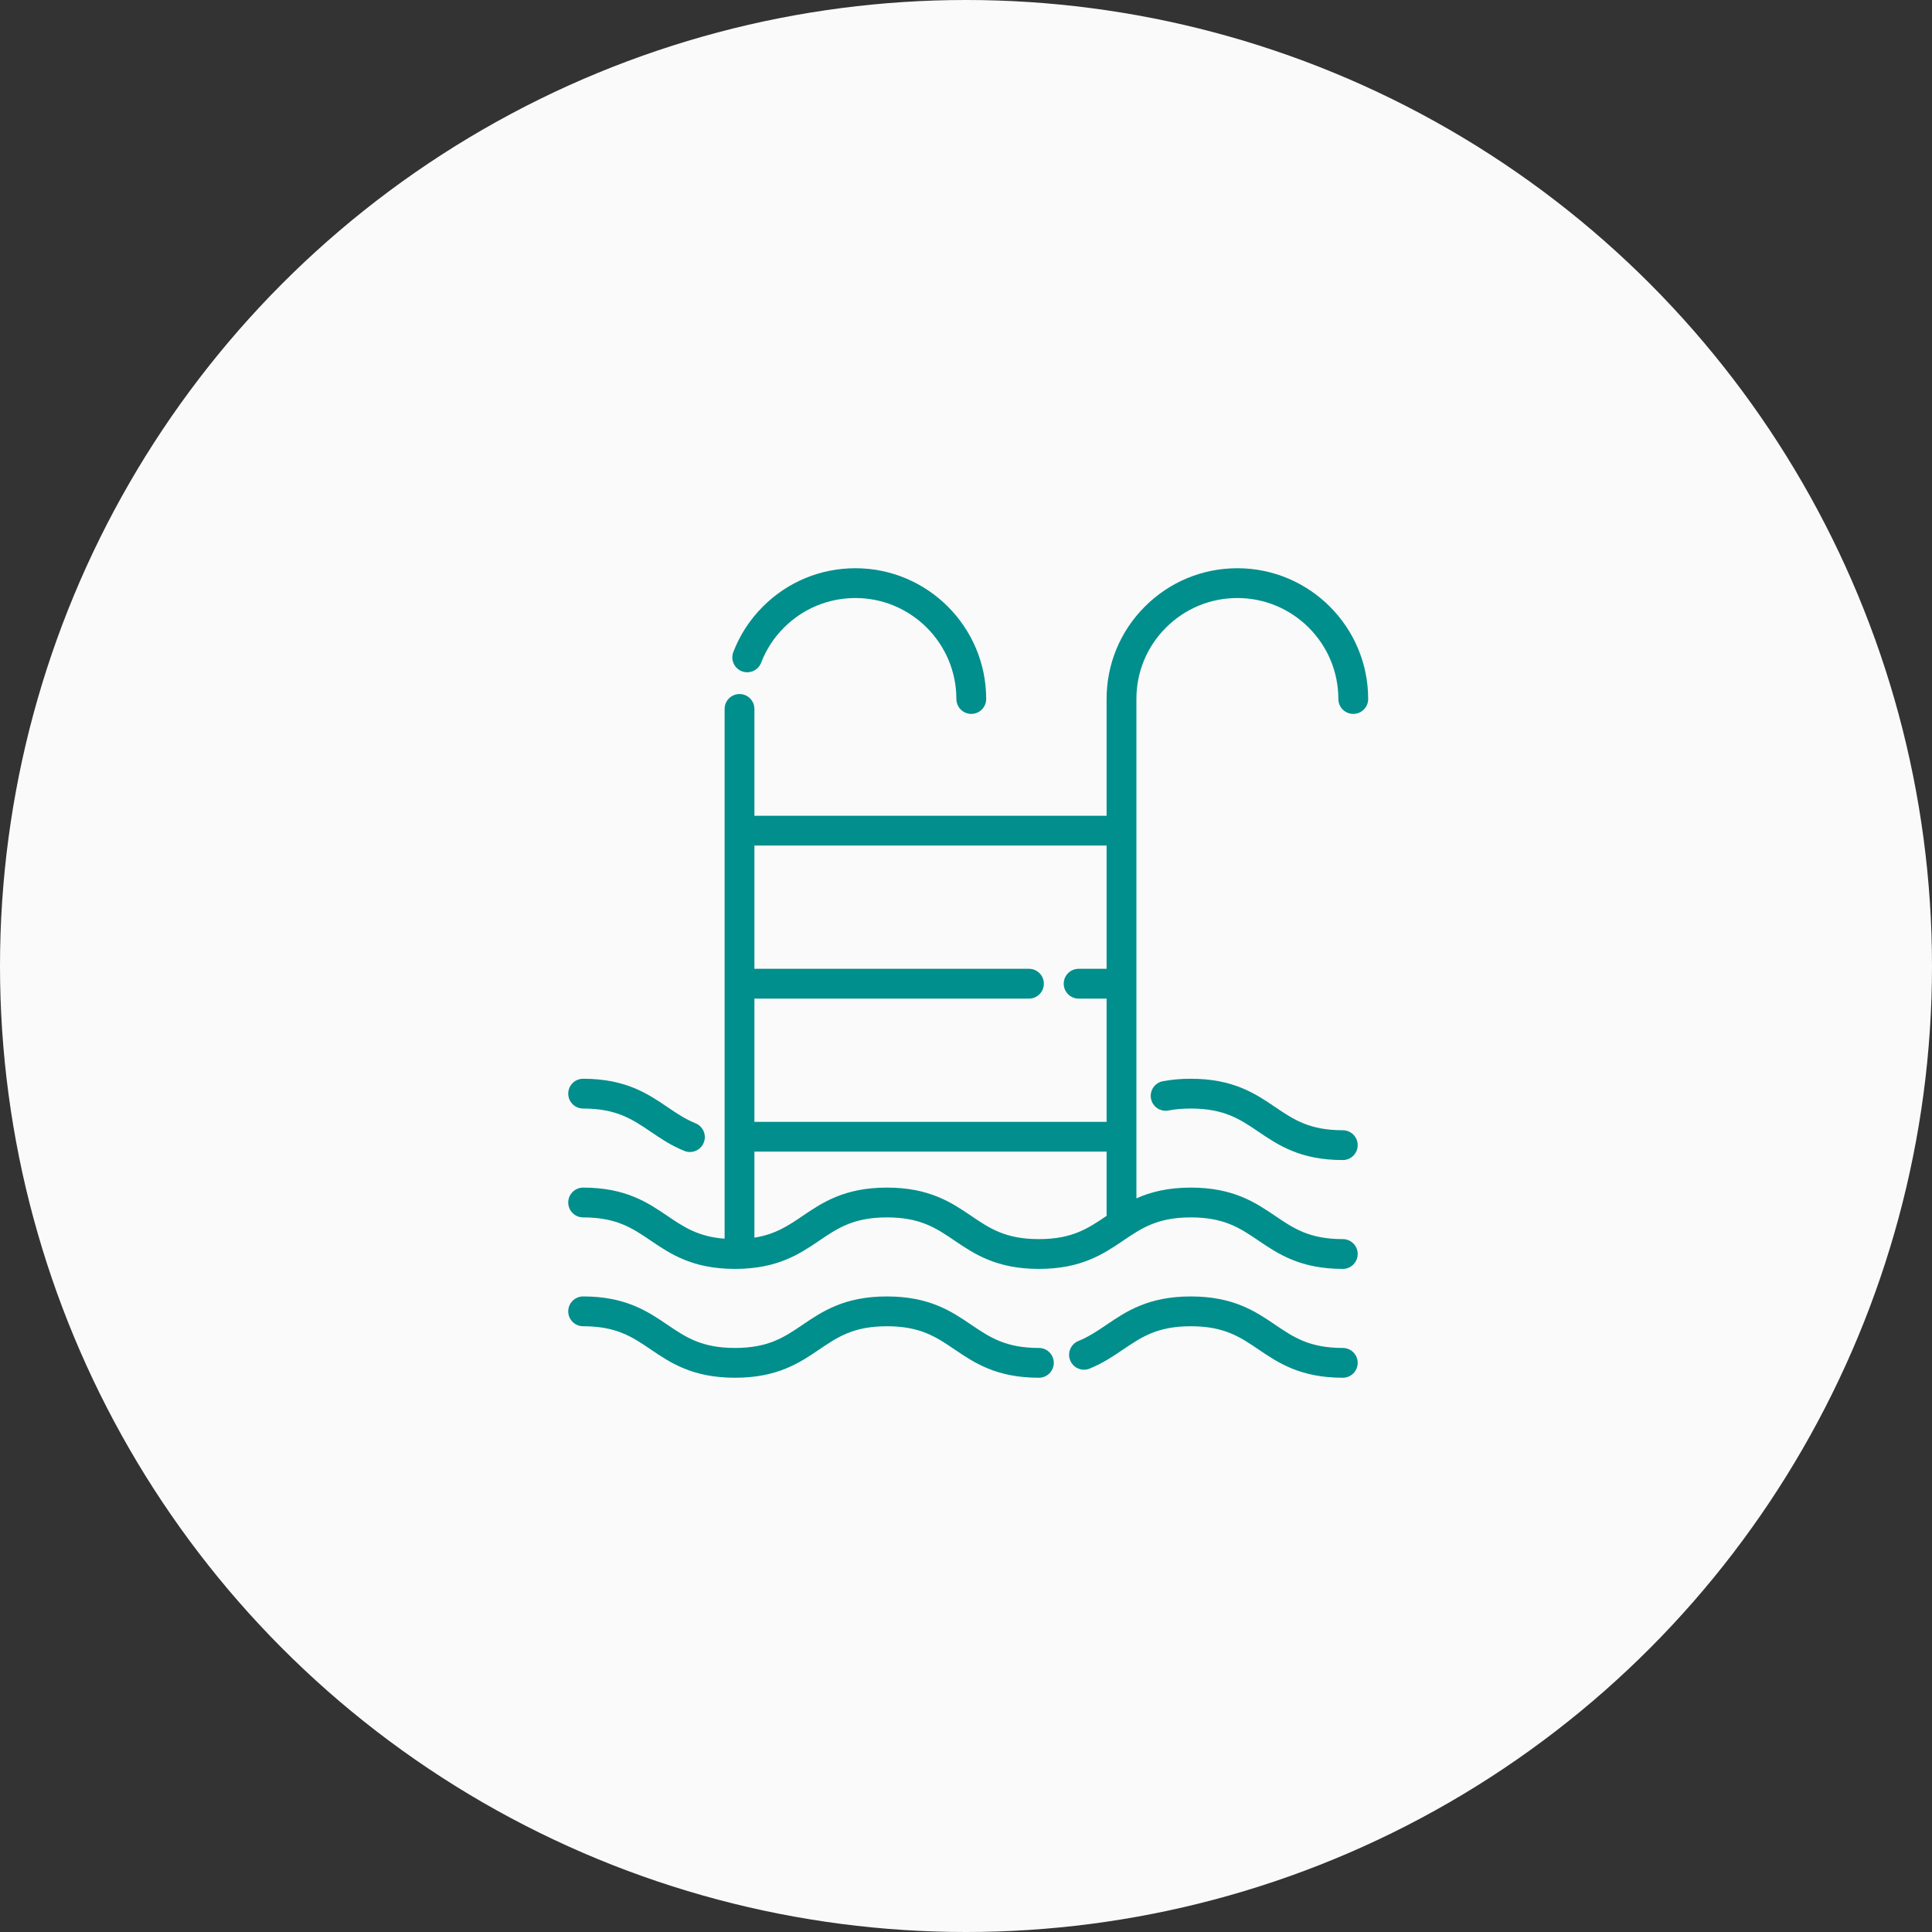
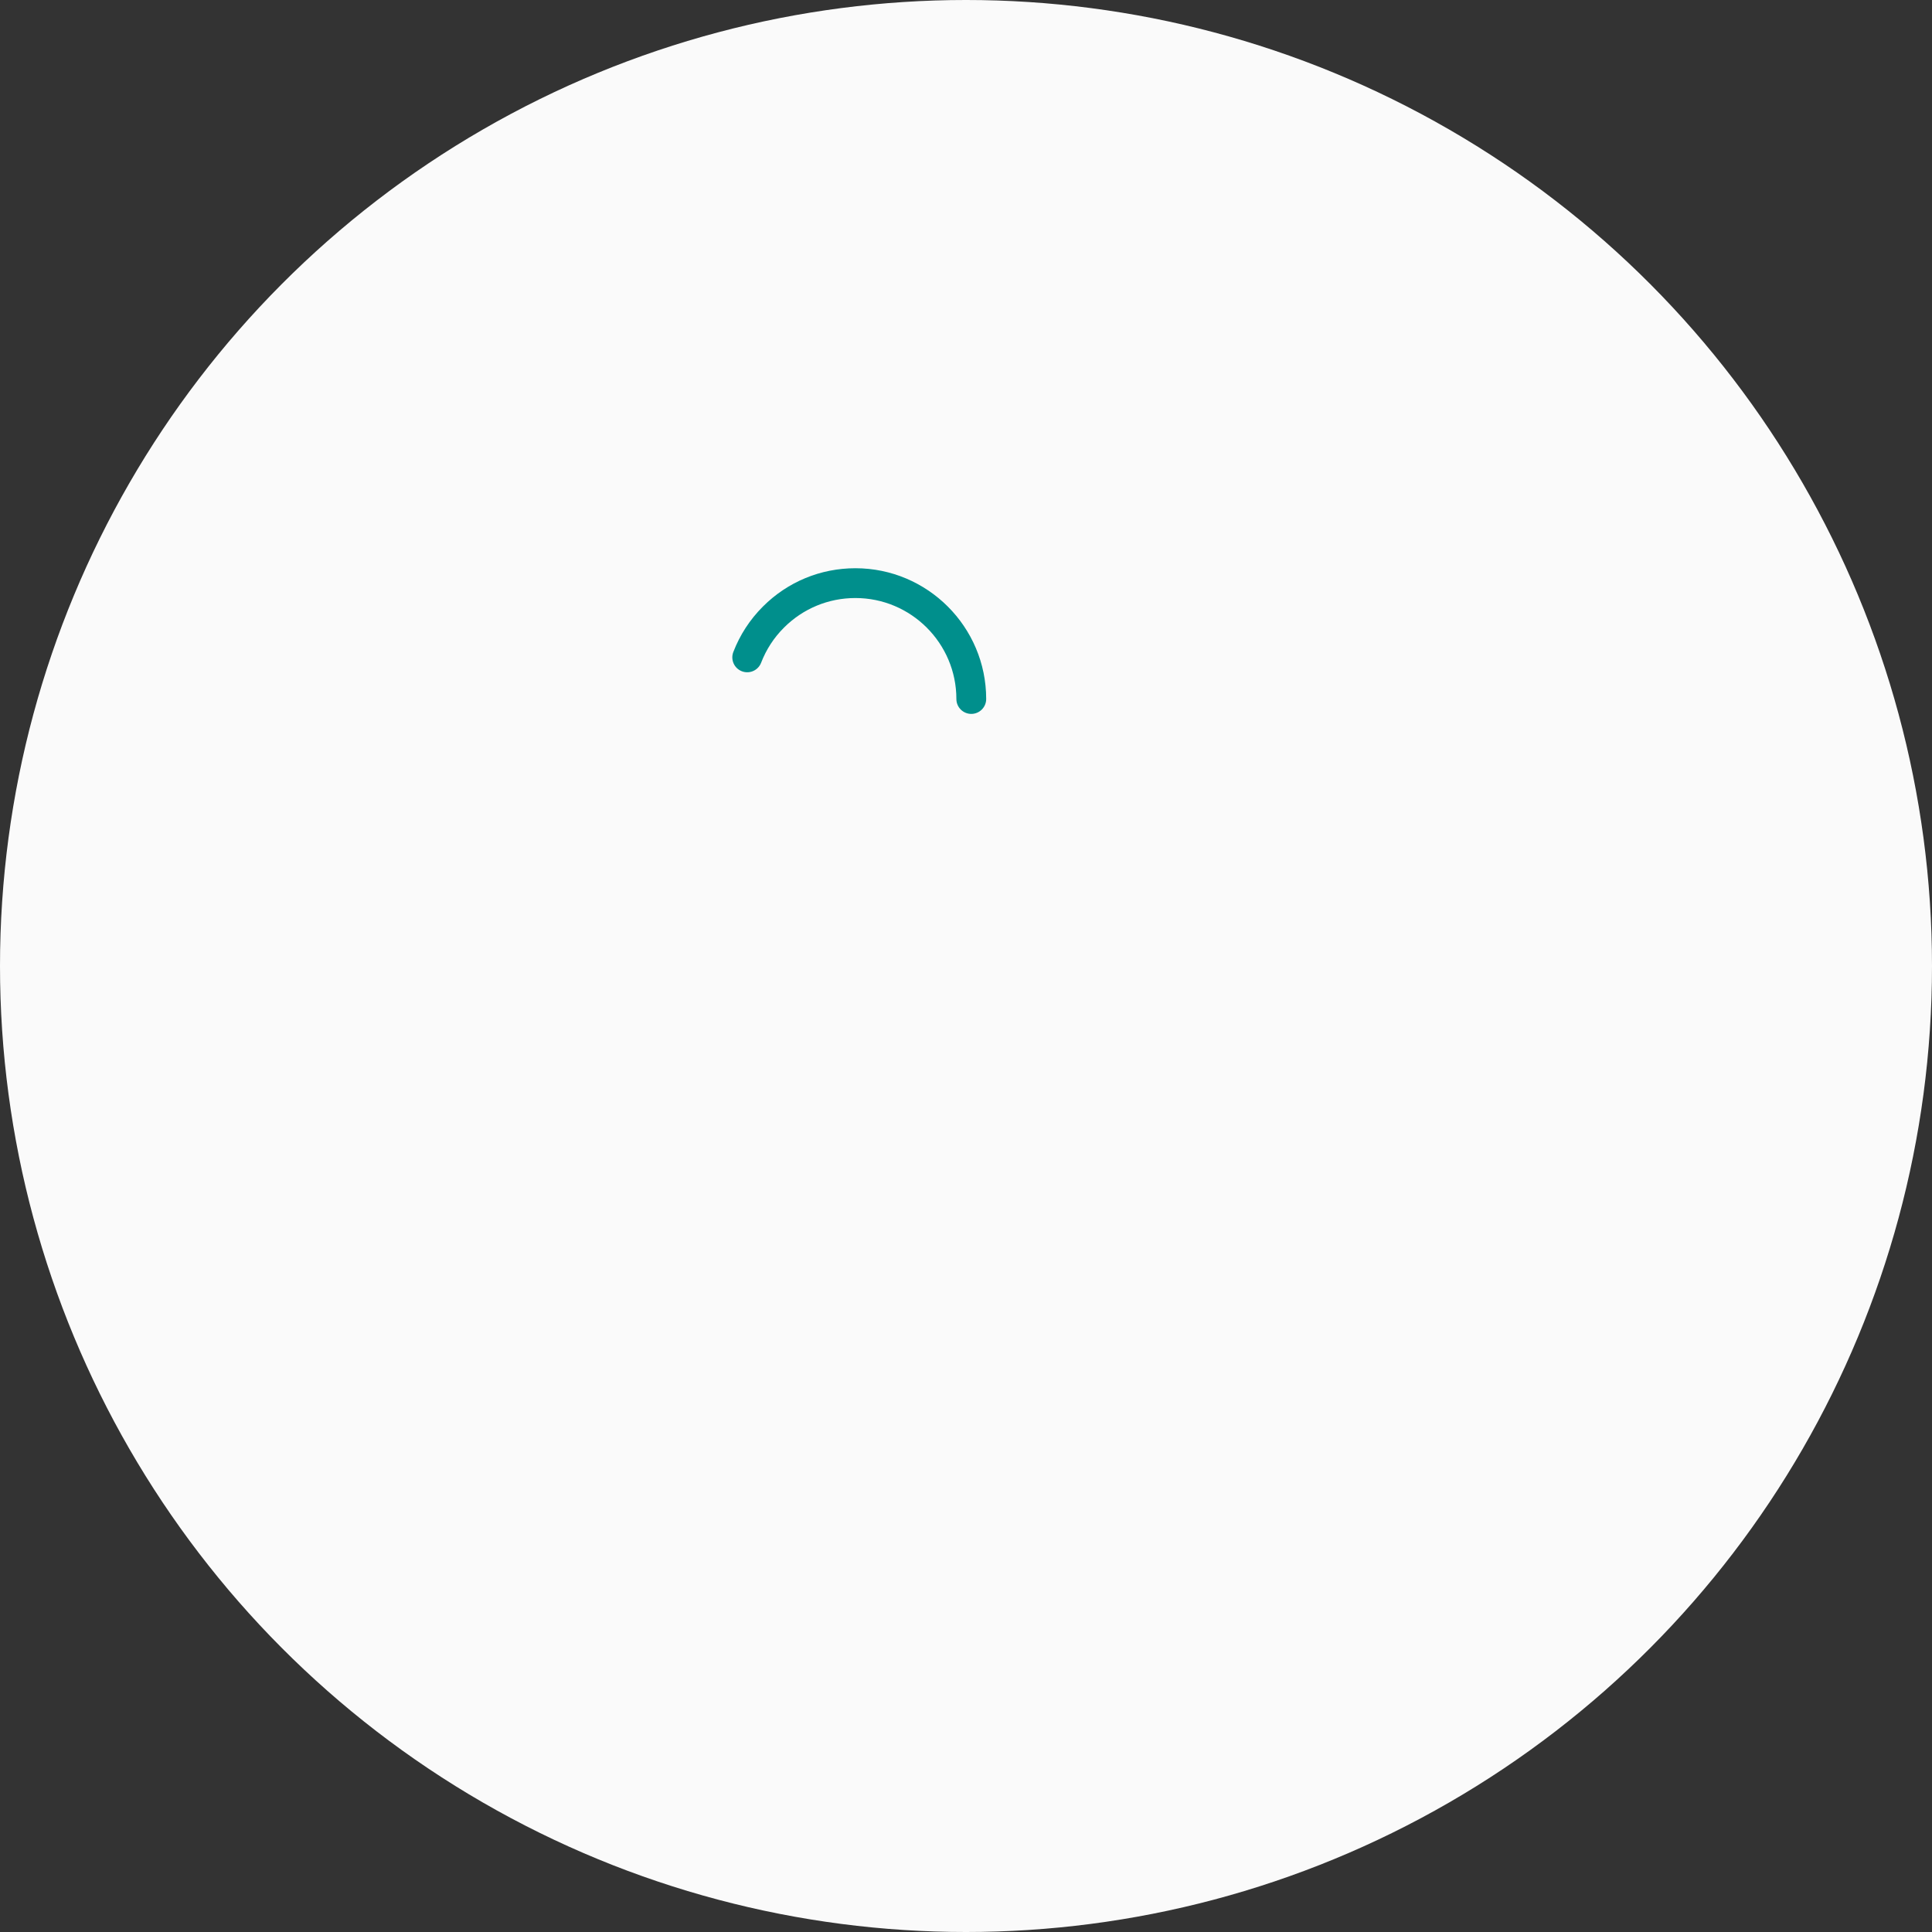
<svg xmlns="http://www.w3.org/2000/svg" width="136" height="136" viewBox="0 0 136 136" fill="none">
  <rect x="0" y="0" width="136" height="136" fill="#333333" stroke="none" />
  <circle cx="68" cy="68" r="68" fill="#FAFAFA" />
  <path d="M60.215 40C57.757 40 55.445 40.957 53.705 42.696C52.787 43.614 52.086 44.691 51.621 45.897C51.413 46.438 51.682 47.045 52.222 47.253C52.763 47.461 53.37 47.192 53.578 46.651C53.937 45.72 54.478 44.888 55.188 44.179C56.531 42.837 58.317 42.097 60.215 42.097C64.134 42.097 67.323 45.286 67.323 49.205C67.323 49.784 67.793 50.254 68.372 50.254C68.951 50.254 69.421 49.784 69.421 49.205C69.421 44.129 65.291 40 60.215 40Z" fill="#008F8C" />
-   <path d="M94.525 94.887C92.172 94.887 91.056 94.13 89.764 93.255C88.386 92.32 86.824 91.261 83.828 91.261C80.831 91.261 79.269 92.32 77.891 93.255C77.25 93.689 76.645 94.099 75.911 94.397C75.375 94.616 75.117 95.228 75.335 95.764C75.553 96.3 76.165 96.559 76.701 96.34C77.639 95.959 78.365 95.467 79.068 94.991C80.36 94.115 81.475 93.359 83.828 93.359C86.18 93.359 87.296 94.115 88.588 94.991C89.966 95.925 91.528 96.984 94.525 96.984C95.104 96.984 95.573 96.514 95.573 95.935C95.573 95.356 95.104 94.887 94.525 94.887Z" fill="#008F8C" />
-   <path d="M73.131 94.887C70.779 94.887 69.663 94.13 68.371 93.255C66.993 92.32 65.431 91.261 62.435 91.261C59.44 91.261 57.877 92.32 56.499 93.255C55.208 94.13 54.092 94.887 51.74 94.887C49.389 94.887 48.274 94.13 46.983 93.255C45.605 92.32 44.044 91.261 41.049 91.261C40.47 91.261 40 91.731 40 92.31C40 92.889 40.47 93.359 41.049 93.359C43.4 93.359 44.515 94.115 45.806 94.991C47.184 95.925 48.745 96.984 51.74 96.984C54.736 96.984 56.298 95.925 57.676 94.991C58.968 94.115 60.084 93.359 62.435 93.359C64.787 93.359 65.903 94.115 67.195 94.991C68.573 95.925 70.135 96.984 73.131 96.984C73.71 96.984 74.18 96.515 74.18 95.936C74.18 95.356 73.71 94.887 73.131 94.887Z" fill="#008F8C" />
-   <path d="M94.525 79.562C92.172 79.563 91.057 78.806 89.765 77.93C88.386 76.996 86.824 75.937 83.828 75.937C83.119 75.937 82.474 75.994 81.856 76.111C81.287 76.219 80.914 76.768 81.022 77.337C81.13 77.906 81.678 78.279 82.248 78.172C82.735 78.079 83.252 78.034 83.828 78.034C86.18 78.034 87.296 78.791 88.588 79.666C89.966 80.601 91.528 81.66 94.525 81.66C95.104 81.66 95.573 81.19 95.573 80.611C95.573 80.032 95.104 79.562 94.525 79.562Z" fill="#008F8C" />
-   <path d="M48.962 79.073C48.228 78.775 47.623 78.365 46.983 77.93C45.605 76.996 44.044 75.937 41.049 75.937C40.47 75.937 40 76.406 40 76.986C40 77.565 40.47 78.034 41.049 78.034C43.4 78.034 44.514 78.791 45.806 79.666C46.508 80.142 47.233 80.635 48.171 81.016C48.3 81.069 48.434 81.094 48.566 81.094C48.98 81.094 49.372 80.847 49.537 80.44C49.756 79.903 49.498 79.291 48.962 79.073Z" fill="#008F8C" />
-   <path d="M82.077 44.179C83.42 42.837 85.205 42.097 87.104 42.097C91.023 42.097 94.212 45.286 94.212 49.205C94.212 49.784 94.682 50.254 95.261 50.254C95.841 50.254 96.31 49.784 96.31 49.205C96.31 44.129 92.18 40 87.103 40C84.646 40 82.334 40.957 80.594 42.696C78.855 44.434 77.897 46.746 77.897 49.205V57.424H53.105V49.904C53.105 49.325 52.636 48.855 52.057 48.855C51.477 48.855 51.008 49.325 51.008 49.904V87.196C49.144 87.055 48.132 86.372 46.983 85.593C45.605 84.658 44.044 83.599 41.049 83.599C40.47 83.599 40 84.069 40 84.648C40 85.227 40.47 85.697 41.049 85.697C43.4 85.697 44.514 86.453 45.806 87.329C47.184 88.263 48.745 89.322 51.74 89.322C54.736 89.322 56.298 88.263 57.676 87.329C58.968 86.453 60.083 85.697 62.435 85.697C64.787 85.697 65.903 86.453 67.194 87.329C68.573 88.263 70.135 89.322 73.131 89.322C76.127 89.322 77.689 88.263 79.068 87.329C80.36 86.453 81.475 85.697 83.828 85.697C86.18 85.697 87.296 86.453 88.588 87.329C89.966 88.263 91.528 89.322 94.525 89.322C95.104 89.322 95.573 88.853 95.573 88.273C95.573 87.694 95.104 87.225 94.525 87.225C92.172 87.225 91.057 86.468 89.765 85.593C88.386 84.658 86.824 83.599 83.828 83.599C82.189 83.599 80.98 83.916 79.995 84.356V49.205C79.995 47.306 80.734 45.521 82.077 44.179ZM77.897 85.588C77.895 85.59 77.893 85.591 77.891 85.593C76.599 86.468 75.483 87.225 73.131 87.225C70.779 87.225 69.663 86.468 68.371 85.593C66.993 84.658 65.431 83.599 62.435 83.599C59.44 83.599 57.877 84.658 56.499 85.593C55.487 86.279 54.581 86.89 53.105 87.123V81.067H77.897V85.588ZM77.897 68.197H75.928C75.349 68.197 74.879 68.667 74.879 69.246C74.879 69.825 75.349 70.295 75.928 70.295H77.897V78.97H53.105V70.295H72.432C73.012 70.295 73.481 69.825 73.481 69.246C73.481 68.667 73.012 68.197 72.432 68.197H53.105V59.522H77.897V68.197Z" fill="#008F8C" />
</svg>